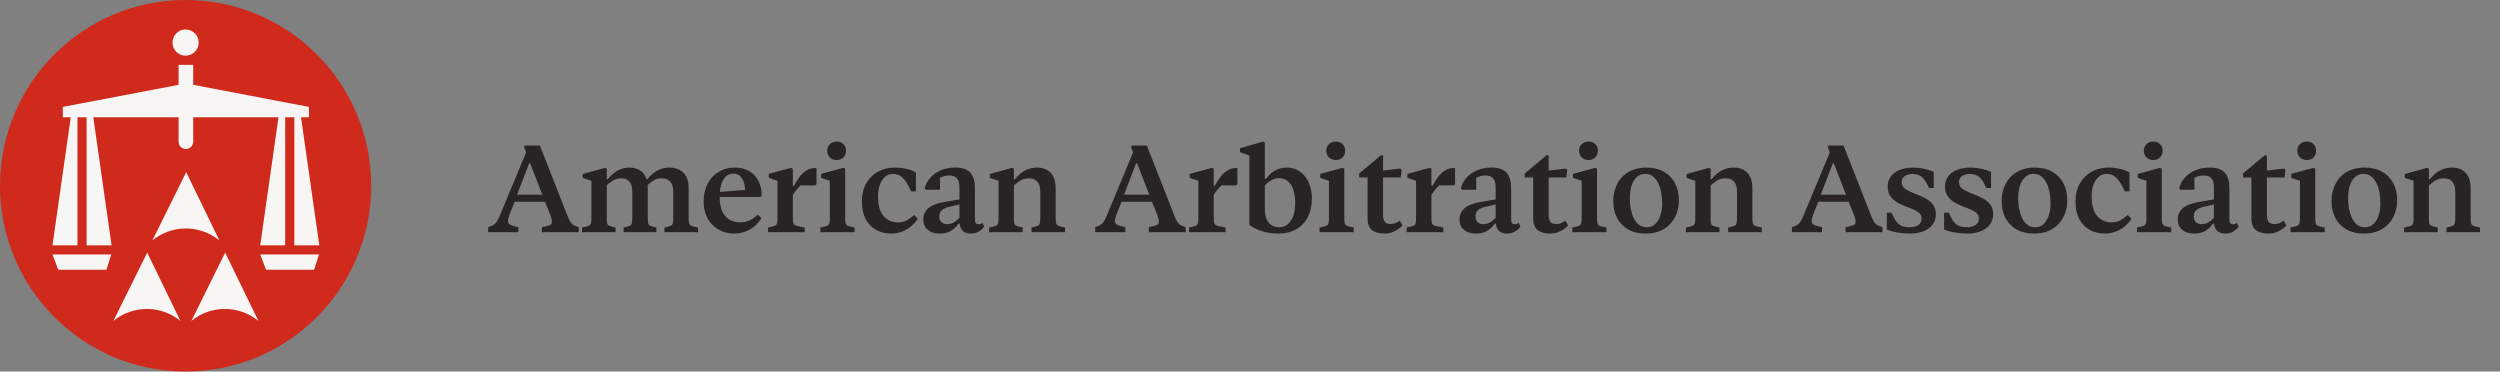
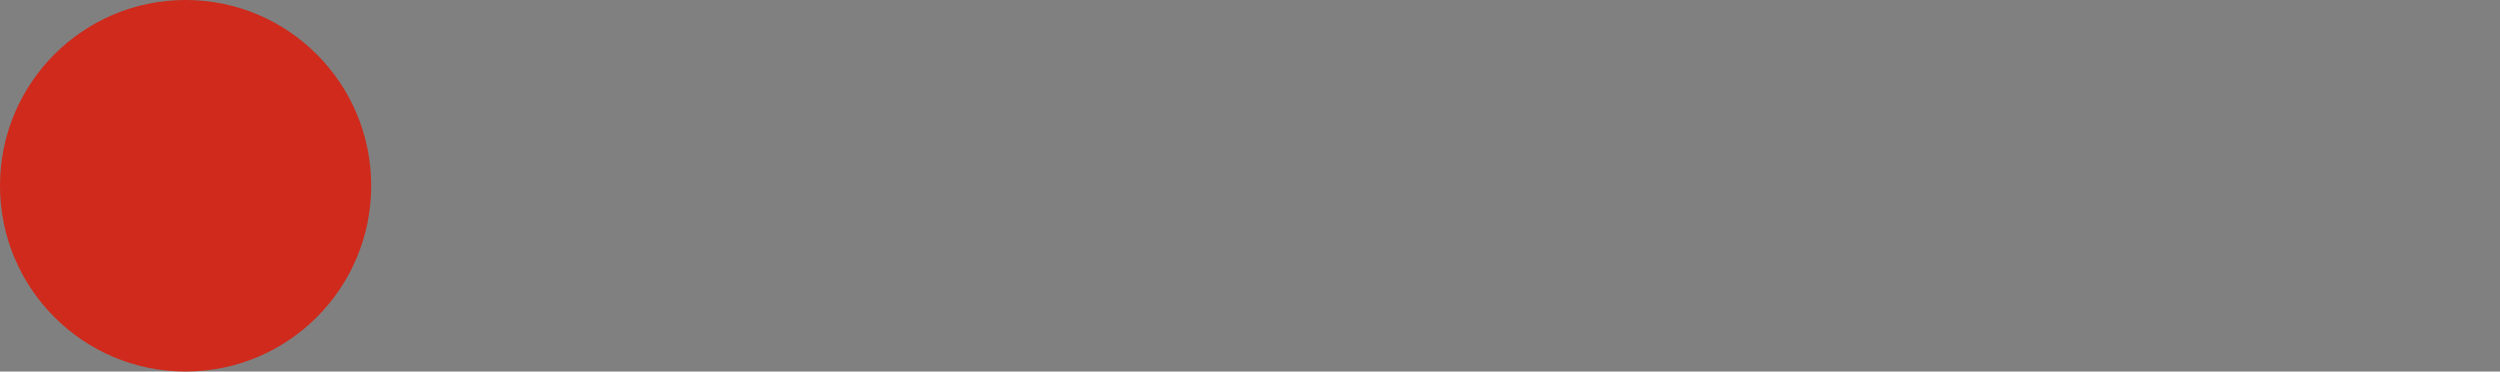
<svg xmlns="http://www.w3.org/2000/svg" width="323" height="48" viewBox="0 0 323 48" fill="none">
  <rect x="0" y="0" width="323" height="48" fill="#808080" stroke="none" />
  <ellipse cx="23.979" cy="24" rx="23.979" ry="24" fill="#CF2A1B" />
-   <path fill-rule="evenodd" clip-rule="evenodd" d="M23.978 7.195C24.912 7.195 25.67 6.437 25.67 5.501C25.67 4.566 24.912 3.808 23.978 3.808C23.043 3.808 22.286 4.566 22.286 5.501C22.286 6.437 23.043 7.195 23.978 7.195ZM24.962 8.377H23.073V10.96L8.118 13.812V15.152H9.141L6.78 31.694H10.007V15.152H11.188V31.694H14.415L12.054 15.152H23.073V18.304C23.073 18.825 23.496 19.248 24.017 19.248C24.539 19.248 24.962 18.825 24.962 18.304V15.152H35.981L33.62 31.694H36.847V15.152H38.027V31.694H41.254L38.893 15.152H39.916V13.812L24.962 10.96V8.377ZM24.056 22.242L19.688 31.065C22.206 29.003 25.828 29.003 28.346 31.065L24.056 22.242ZM14.651 41.462L19.019 32.639L23.309 41.462C20.791 39.401 17.169 39.401 14.651 41.462ZM29.094 32.639L24.726 41.462C27.243 39.401 30.866 39.401 33.383 41.462L29.094 32.639ZM6.78 32.876H14.376L13.746 34.846H7.528L6.78 32.876ZM41.215 32.876H33.62L34.367 34.846H40.585L41.215 32.876Z" fill="#F7F6F5" />
-   <path d="M63.08 30V29.344C63.347 29.269 63.565 29.184 63.736 29.088C63.907 28.981 64.051 28.837 64.168 28.656C64.296 28.464 64.424 28.213 64.552 27.904L67.976 19.696L67.704 18.992L67.832 18.8H69.752L73.32 27.888C73.459 28.24 73.587 28.507 73.704 28.688C73.821 28.869 73.96 29.003 74.12 29.088C74.291 29.173 74.509 29.259 74.776 29.344V30H70.008V29.344C70.456 29.269 70.781 29.189 70.984 29.104C71.187 29.019 71.293 28.88 71.304 28.688C71.325 28.496 71.272 28.224 71.144 27.872L70.408 26.064H66.488L65.8 27.792C65.672 28.155 65.619 28.437 65.64 28.64C65.661 28.832 65.773 28.976 65.976 29.072C66.189 29.168 66.52 29.259 66.968 29.344V30H63.08ZM66.808 25.152H70.072L68.488 21.104H68.36L66.808 25.152ZM75.195 30V29.392L75.675 29.296C75.899 29.243 76.059 29.184 76.155 29.12C76.262 29.056 76.331 28.955 76.363 28.816C76.395 28.667 76.411 28.443 76.411 28.144V23.36L75.291 22.992V22.48L78.187 21.68L78.395 21.808V23.152H78.523C78.907 22.672 79.329 22.304 79.787 22.048C80.257 21.781 80.763 21.648 81.307 21.648C81.862 21.648 82.331 21.776 82.715 22.032C83.099 22.277 83.371 22.651 83.531 23.152H83.643C84.038 22.661 84.47 22.288 84.939 22.032C85.409 21.776 85.91 21.648 86.443 21.648C87.233 21.648 87.851 21.872 88.299 22.32C88.747 22.768 88.971 23.435 88.971 24.32V28.08C88.971 28.4 88.987 28.64 89.019 28.8C89.051 28.949 89.121 29.056 89.227 29.12C89.334 29.184 89.494 29.243 89.707 29.296L90.187 29.392V30H85.851V29.392L86.299 29.296C86.502 29.232 86.651 29.173 86.747 29.12C86.843 29.056 86.907 28.949 86.939 28.8C86.971 28.64 86.987 28.4 86.987 28.08V24.784C86.987 24.197 86.859 23.76 86.603 23.472C86.347 23.184 85.974 23.04 85.483 23.04C85.131 23.04 84.817 23.115 84.539 23.264C84.262 23.413 83.974 23.627 83.675 23.904C83.675 23.968 83.675 24.037 83.675 24.112C83.686 24.176 83.691 24.245 83.691 24.32V28.08C83.691 28.4 83.702 28.635 83.723 28.784C83.755 28.933 83.819 29.04 83.915 29.104C84.011 29.168 84.161 29.232 84.363 29.296L84.811 29.392V30H80.571V29.392L81.019 29.296C81.222 29.232 81.371 29.173 81.467 29.12C81.563 29.056 81.622 28.949 81.643 28.8C81.675 28.64 81.691 28.4 81.691 28.08V24.784C81.691 24.197 81.569 23.76 81.323 23.472C81.089 23.184 80.731 23.04 80.251 23.04C79.899 23.04 79.579 23.12 79.291 23.28C79.003 23.429 78.705 23.648 78.395 23.936V28.144C78.395 28.443 78.406 28.667 78.427 28.816C78.459 28.955 78.523 29.056 78.619 29.12C78.715 29.173 78.87 29.232 79.083 29.296L79.531 29.392V30H75.195ZM94.849 30.176C94.315 30.176 93.809 30.085 93.329 29.904C92.859 29.712 92.443 29.44 92.081 29.088C91.718 28.736 91.43 28.304 91.217 27.792C91.014 27.269 90.913 26.688 90.913 26.048C90.913 25.163 91.083 24.395 91.425 23.744C91.766 23.083 92.241 22.571 92.849 22.208C93.457 21.835 94.15 21.648 94.929 21.648C95.633 21.648 96.241 21.792 96.753 22.08C97.265 22.368 97.665 22.779 97.953 23.312C98.251 23.845 98.406 24.485 98.417 25.232L98.273 25.44H92.801V24.816L96.257 24.544C96.257 23.915 96.118 23.408 95.841 23.024C95.574 22.629 95.211 22.432 94.753 22.432C94.347 22.432 94.011 22.565 93.745 22.832C93.489 23.088 93.297 23.435 93.169 23.872C93.041 24.309 92.977 24.811 92.977 25.376C92.977 26.133 93.083 26.763 93.297 27.264C93.521 27.755 93.83 28.123 94.225 28.368C94.63 28.603 95.105 28.72 95.649 28.72C96.086 28.72 96.486 28.635 96.849 28.464C97.222 28.293 97.574 28.048 97.905 27.728L98.369 28.176C97.974 28.848 97.462 29.349 96.833 29.68C96.214 30.011 95.553 30.176 94.849 30.176ZM99.235 30V29.392L99.699 29.296C99.923 29.243 100.088 29.184 100.195 29.12C100.301 29.056 100.371 28.949 100.403 28.8C100.435 28.651 100.451 28.427 100.451 28.128V23.36L99.331 22.976V22.464L102.227 21.68L102.435 21.808V24H102.579C102.803 23.584 103.043 23.205 103.299 22.864C103.555 22.512 103.848 22.235 104.179 22.032C104.509 21.819 104.877 21.712 105.283 21.712H105.491V23.808L105.315 23.952H103.443C103.261 24.112 103.08 24.304 102.899 24.528C102.717 24.752 102.563 24.971 102.435 25.184V28.096C102.435 28.384 102.451 28.608 102.483 28.768C102.525 28.917 102.595 29.024 102.691 29.088C102.797 29.152 102.968 29.205 103.203 29.248L103.971 29.392V30H99.235ZM105.997 30V29.392L106.477 29.296C106.701 29.243 106.861 29.184 106.957 29.12C107.063 29.056 107.133 28.955 107.165 28.816C107.197 28.667 107.213 28.443 107.213 28.144V23.36L106.093 22.976V22.464L108.989 21.68L109.197 21.808V28.144C109.197 28.443 109.213 28.667 109.245 28.816C109.277 28.955 109.341 29.056 109.437 29.12C109.543 29.184 109.709 29.243 109.933 29.296L110.413 29.392V30H105.997ZM108.093 20.672C107.741 20.672 107.447 20.56 107.213 20.336C106.989 20.101 106.877 19.813 106.877 19.472C106.877 19.131 106.989 18.848 107.213 18.624C107.447 18.4 107.741 18.288 108.093 18.288C108.455 18.288 108.749 18.4 108.973 18.624C109.197 18.848 109.309 19.131 109.309 19.472C109.309 19.813 109.197 20.101 108.973 20.336C108.749 20.56 108.455 20.672 108.093 20.672ZM115.148 30.176C114.433 30.176 113.788 30.021 113.212 29.712C112.636 29.403 112.183 28.939 111.852 28.32C111.521 27.701 111.356 26.944 111.356 26.048C111.356 25.152 111.537 24.379 111.9 23.728C112.273 23.067 112.78 22.555 113.42 22.192C114.071 21.829 114.791 21.648 115.58 21.648C116.092 21.648 116.583 21.701 117.052 21.808C117.532 21.915 117.959 22.069 118.332 22.272V24.72H117.724L117.388 24.048C117.132 23.547 116.844 23.157 116.524 22.88C116.215 22.603 115.831 22.464 115.372 22.464C114.977 22.464 114.636 22.592 114.348 22.848C114.06 23.093 113.836 23.435 113.676 23.872C113.516 24.309 113.436 24.816 113.436 25.392C113.436 26.139 113.543 26.763 113.756 27.264C113.98 27.755 114.289 28.123 114.684 28.368C115.079 28.613 115.527 28.736 116.028 28.736C116.465 28.736 116.849 28.64 117.18 28.448C117.521 28.256 117.831 28.032 118.108 27.776L118.572 28.256C118.359 28.619 118.076 28.944 117.724 29.232C117.383 29.52 116.993 29.749 116.556 29.92C116.119 30.091 115.649 30.176 115.148 30.176ZM121.416 30.176C121.032 30.176 120.674 30.112 120.344 29.984C120.024 29.845 119.768 29.643 119.576 29.376C119.384 29.109 119.288 28.768 119.288 28.352C119.288 27.765 119.501 27.285 119.928 26.912C120.354 26.539 121.021 26.272 121.928 26.112L123.96 25.76V24.208C123.96 23.653 123.848 23.259 123.624 23.024C123.41 22.789 123.08 22.672 122.632 22.672C122.429 22.672 122.226 22.699 122.024 22.752C121.832 22.805 121.64 22.875 121.448 22.96V24.512H119.624L119.464 24.32C119.592 23.84 119.826 23.397 120.168 22.992C120.52 22.587 120.973 22.261 121.528 22.016C122.082 21.771 122.717 21.648 123.432 21.648C124.349 21.648 125 21.877 125.384 22.336C125.768 22.784 125.96 23.429 125.96 24.272V28.368C125.96 28.773 126.12 28.976 126.44 28.976C126.6 28.976 126.765 28.917 126.936 28.8L127.16 29.28C126.957 29.557 126.712 29.776 126.424 29.936C126.136 30.096 125.805 30.176 125.432 30.176C125.005 30.176 124.669 30.069 124.424 29.856C124.178 29.643 124.029 29.317 123.976 28.88H123.848C123.528 29.339 123.17 29.669 122.776 29.872C122.392 30.075 121.938 30.176 121.416 30.176ZM122.376 28.96C122.685 28.96 122.962 28.891 123.208 28.752C123.453 28.613 123.704 28.411 123.96 28.144V26.416L122.776 26.688C122.274 26.795 121.912 26.949 121.688 27.152C121.464 27.355 121.352 27.621 121.352 27.952C121.352 28.272 121.448 28.523 121.64 28.704C121.832 28.875 122.077 28.96 122.376 28.96ZM127.798 30V29.392L128.278 29.296C128.502 29.243 128.662 29.184 128.758 29.12C128.865 29.056 128.934 28.955 128.966 28.816C128.998 28.667 129.014 28.443 129.014 28.144V23.36L127.894 22.992V22.48L130.79 21.68L130.998 21.808V23.152H131.126C131.521 22.661 131.953 22.288 132.422 22.032C132.902 21.776 133.414 21.648 133.958 21.648C134.715 21.648 135.307 21.872 135.734 22.32C136.171 22.768 136.39 23.435 136.39 24.32V28.08C136.39 28.4 136.406 28.64 136.438 28.8C136.47 28.949 136.539 29.056 136.646 29.12C136.753 29.184 136.913 29.243 137.126 29.296L137.606 29.392V30H133.27V29.392L133.734 29.296C133.926 29.232 134.07 29.173 134.166 29.12C134.262 29.056 134.326 28.949 134.358 28.8C134.39 28.64 134.406 28.4 134.406 28.08V24.784C134.406 24.197 134.278 23.76 134.022 23.472C133.777 23.184 133.409 23.04 132.918 23.04C132.555 23.04 132.23 23.115 131.942 23.264C131.654 23.413 131.339 23.648 130.998 23.968V28.144C130.998 28.443 131.009 28.667 131.03 28.816C131.062 28.955 131.126 29.056 131.222 29.12C131.318 29.173 131.473 29.232 131.686 29.296L132.134 29.392V30H127.798ZM141.499 30V29.344C141.766 29.269 141.985 29.184 142.155 29.088C142.326 28.981 142.47 28.837 142.587 28.656C142.715 28.464 142.843 28.213 142.971 27.904L146.395 19.696L146.123 18.992L146.251 18.8H148.171L151.739 27.888C151.878 28.24 152.006 28.507 152.123 28.688C152.241 28.869 152.379 29.003 152.539 29.088C152.71 29.173 152.929 29.259 153.195 29.344V30H148.427V29.344C148.875 29.269 149.201 29.189 149.403 29.104C149.606 29.019 149.713 28.88 149.723 28.688C149.745 28.496 149.691 28.224 149.563 27.872L148.827 26.064H144.907L144.219 27.792C144.091 28.155 144.038 28.437 144.059 28.64C144.081 28.832 144.193 28.976 144.395 29.072C144.609 29.168 144.939 29.259 145.387 29.344V30H141.499ZM145.227 25.152H148.491L146.907 21.104H146.779L145.227 25.152ZM153.615 30V29.392L154.079 29.296C154.303 29.243 154.468 29.184 154.575 29.12C154.681 29.056 154.751 28.949 154.783 28.8C154.815 28.651 154.831 28.427 154.831 28.128V23.36L153.711 22.976V22.464L156.607 21.68L156.815 21.808V24H156.959C157.183 23.584 157.423 23.205 157.679 22.864C157.935 22.512 158.228 22.235 158.559 22.032C158.889 21.819 159.257 21.712 159.663 21.712H159.871V23.808L159.695 23.952H157.823C157.641 24.112 157.46 24.304 157.279 24.528C157.097 24.752 156.943 24.971 156.815 25.184V28.096C156.815 28.384 156.831 28.608 156.863 28.768C156.905 28.917 156.975 29.024 157.071 29.088C157.177 29.152 157.348 29.205 157.583 29.248L158.351 29.392V30H153.615ZM165.145 30.176C164.451 30.176 163.785 30.085 163.145 29.904C162.515 29.712 161.939 29.435 161.417 29.072V20.096L160.201 19.648V19.152L163.209 18.288L163.417 18.416V23.12H163.561C163.923 22.619 164.323 22.251 164.761 22.016C165.198 21.771 165.689 21.648 166.233 21.648C166.766 21.648 167.235 21.76 167.641 21.984C168.046 22.197 168.387 22.491 168.665 22.864C168.942 23.237 169.15 23.664 169.289 24.144C169.427 24.613 169.497 25.109 169.497 25.632C169.497 26.08 169.449 26.523 169.353 26.96C169.257 27.387 169.102 27.797 168.889 28.192C168.675 28.576 168.398 28.917 168.057 29.216C167.715 29.515 167.299 29.749 166.809 29.92C166.329 30.091 165.774 30.176 165.145 30.176ZM165.273 29.36C165.689 29.36 166.051 29.237 166.361 28.992C166.67 28.736 166.91 28.373 167.081 27.904C167.251 27.424 167.337 26.859 167.337 26.208C167.337 25.589 167.262 25.04 167.113 24.56C166.963 24.08 166.734 23.707 166.425 23.44C166.115 23.163 165.726 23.024 165.257 23.024C164.926 23.024 164.606 23.104 164.297 23.264C163.998 23.413 163.705 23.648 163.417 23.968V26.96C163.417 27.76 163.582 28.363 163.913 28.768C164.254 29.163 164.707 29.36 165.273 29.36ZM170.482 30V29.392L170.962 29.296C171.186 29.243 171.346 29.184 171.442 29.12C171.549 29.056 171.618 28.955 171.65 28.816C171.682 28.667 171.698 28.443 171.698 28.144V23.36L170.578 22.976V22.464L173.474 21.68L173.682 21.808V28.144C173.682 28.443 173.698 28.667 173.73 28.816C173.762 28.955 173.826 29.056 173.922 29.12C174.029 29.184 174.194 29.243 174.418 29.296L174.898 29.392V30H170.482ZM172.578 20.672C172.226 20.672 171.933 20.56 171.698 20.336C171.474 20.101 171.362 19.813 171.362 19.472C171.362 19.131 171.474 18.848 171.698 18.624C171.933 18.4 172.226 18.288 172.578 18.288C172.941 18.288 173.234 18.4 173.458 18.624C173.682 18.848 173.794 19.131 173.794 19.472C173.794 19.813 173.682 20.101 173.458 20.336C173.234 20.56 172.941 20.672 172.578 20.672ZM178.882 30.176C178.178 30.176 177.634 30.021 177.25 29.712C176.876 29.403 176.69 28.907 176.69 28.224V22.928H175.602V22.416L178.45 20.032L178.69 20.128V22.032L180.914 21.776L181.09 21.968L180.978 22.928H178.69V27.728C178.69 28.187 178.77 28.507 178.93 28.688C179.09 28.859 179.34 28.944 179.682 28.944C179.895 28.944 180.098 28.907 180.29 28.832C180.482 28.757 180.668 28.651 180.85 28.512L181.202 29.136C180.903 29.445 180.556 29.696 180.162 29.888C179.778 30.08 179.351 30.176 178.882 30.176ZM181.74 30V29.392L182.204 29.296C182.428 29.243 182.594 29.184 182.7 29.12C182.807 29.056 182.876 28.949 182.908 28.8C182.94 28.651 182.956 28.427 182.956 28.128V23.36L181.836 22.976V22.464L184.732 21.68L184.94 21.808V24H185.084C185.308 23.584 185.548 23.205 185.804 22.864C186.06 22.512 186.354 22.235 186.684 22.032C187.015 21.819 187.383 21.712 187.788 21.712H187.996V23.808L187.82 23.952H185.948C185.767 24.112 185.586 24.304 185.404 24.528C185.223 24.752 185.068 24.971 184.94 25.184V28.096C184.94 28.384 184.956 28.608 184.988 28.768C185.031 28.917 185.1 29.024 185.196 29.088C185.303 29.152 185.474 29.205 185.708 29.248L186.476 29.392V30H181.74ZM190.694 30.176C190.31 30.176 189.953 30.112 189.622 29.984C189.302 29.845 189.046 29.643 188.854 29.376C188.662 29.109 188.566 28.768 188.566 28.352C188.566 27.765 188.78 27.285 189.206 26.912C189.633 26.539 190.3 26.272 191.206 26.112L193.238 25.76V24.208C193.238 23.653 193.126 23.259 192.902 23.024C192.689 22.789 192.358 22.672 191.91 22.672C191.708 22.672 191.505 22.699 191.302 22.752C191.11 22.805 190.918 22.875 190.726 22.96V24.512H188.902L188.742 24.32C188.87 23.84 189.105 23.397 189.446 22.992C189.798 22.587 190.252 22.261 190.806 22.016C191.361 21.771 191.996 21.648 192.71 21.648C193.628 21.648 194.278 21.877 194.662 22.336C195.046 22.784 195.238 23.429 195.238 24.272V28.368C195.238 28.773 195.398 28.976 195.718 28.976C195.878 28.976 196.044 28.917 196.214 28.8L196.438 29.28C196.236 29.557 195.99 29.776 195.702 29.936C195.414 30.096 195.084 30.176 194.71 30.176C194.284 30.176 193.948 30.069 193.702 29.856C193.457 29.643 193.308 29.317 193.254 28.88H193.126C192.806 29.339 192.449 29.669 192.054 29.872C191.67 30.075 191.217 30.176 190.694 30.176ZM191.654 28.96C191.964 28.96 192.241 28.891 192.486 28.752C192.732 28.613 192.982 28.411 193.238 28.144V26.416L192.054 26.688C191.553 26.795 191.19 26.949 190.966 27.152C190.742 27.355 190.63 27.621 190.63 27.952C190.63 28.272 190.726 28.523 190.918 28.704C191.11 28.875 191.356 28.96 191.654 28.96ZM200.277 30.176C199.573 30.176 199.029 30.021 198.645 29.712C198.271 29.403 198.085 28.907 198.085 28.224V22.928H196.997V22.416L199.845 20.032L200.085 20.128V22.032L202.309 21.776L202.485 21.968L202.373 22.928H200.085V27.728C200.085 28.187 200.165 28.507 200.325 28.688C200.485 28.859 200.735 28.944 201.077 28.944C201.29 28.944 201.493 28.907 201.685 28.832C201.877 28.757 202.063 28.651 202.245 28.512L202.597 29.136C202.298 29.445 201.951 29.696 201.557 29.888C201.173 30.08 200.746 30.176 200.277 30.176ZM203.135 30V29.392L203.615 29.296C203.839 29.243 203.999 29.184 204.095 29.12C204.202 29.056 204.271 28.955 204.303 28.816C204.335 28.667 204.351 28.443 204.351 28.144V23.36L203.231 22.976V22.464L206.127 21.68L206.335 21.808V28.144C206.335 28.443 206.351 28.667 206.383 28.816C206.415 28.955 206.479 29.056 206.575 29.12C206.682 29.184 206.847 29.243 207.071 29.296L207.551 29.392V30H203.135ZM205.231 20.672C204.879 20.672 204.586 20.56 204.351 20.336C204.127 20.101 204.015 19.813 204.015 19.472C204.015 19.131 204.127 18.848 204.351 18.624C204.586 18.4 204.879 18.288 205.231 18.288C205.594 18.288 205.887 18.4 206.111 18.624C206.335 18.848 206.447 19.131 206.447 19.472C206.447 19.813 206.335 20.101 206.111 20.336C205.887 20.56 205.594 20.672 205.231 20.672ZM212.591 30.176C211.748 30.176 211.012 30.005 210.383 29.664C209.764 29.312 209.284 28.821 208.943 28.192C208.601 27.563 208.431 26.821 208.431 25.968C208.431 25.392 208.521 24.848 208.703 24.336C208.884 23.813 209.151 23.349 209.503 22.944C209.865 22.539 210.313 22.224 210.847 22C211.391 21.765 212.02 21.648 212.735 21.648C213.588 21.648 214.324 21.824 214.943 22.176C215.572 22.517 216.057 23.008 216.399 23.648C216.74 24.277 216.911 25.019 216.911 25.872C216.911 26.448 216.82 26.997 216.639 27.52C216.457 28.032 216.185 28.491 215.823 28.896C215.471 29.291 215.023 29.605 214.479 29.84C213.935 30.064 213.305 30.176 212.591 30.176ZM212.751 29.36C213.199 29.36 213.567 29.221 213.855 28.944C214.153 28.656 214.377 28.277 214.527 27.808C214.676 27.328 214.751 26.811 214.751 26.256C214.751 25.787 214.708 25.328 214.623 24.88C214.548 24.432 214.42 24.027 214.239 23.664C214.068 23.301 213.844 23.013 213.567 22.8C213.289 22.576 212.953 22.464 212.559 22.464C212.121 22.464 211.753 22.608 211.455 22.896C211.156 23.173 210.932 23.552 210.783 24.032C210.644 24.501 210.575 25.019 210.575 25.584C210.575 26.043 210.612 26.496 210.687 26.944C210.772 27.392 210.9 27.803 211.071 28.176C211.252 28.539 211.476 28.827 211.743 29.04C212.02 29.253 212.356 29.36 212.751 29.36ZM217.815 30V29.392L218.295 29.296C218.519 29.243 218.679 29.184 218.775 29.12C218.882 29.056 218.951 28.955 218.983 28.816C219.015 28.667 219.031 28.443 219.031 28.144V23.36L217.911 22.992V22.48L220.807 21.68L221.015 21.808V23.152H221.143C221.538 22.661 221.97 22.288 222.439 22.032C222.919 21.776 223.431 21.648 223.975 21.648C224.733 21.648 225.325 21.872 225.751 22.32C226.189 22.768 226.407 23.435 226.407 24.32V28.08C226.407 28.4 226.423 28.64 226.455 28.8C226.487 28.949 226.557 29.056 226.663 29.12C226.77 29.184 226.93 29.243 227.143 29.296L227.623 29.392V30H223.287V29.392L223.751 29.296C223.943 29.232 224.087 29.173 224.183 29.12C224.279 29.056 224.343 28.949 224.375 28.8C224.407 28.64 224.423 28.4 224.423 28.08V24.784C224.423 24.197 224.295 23.76 224.039 23.472C223.794 23.184 223.426 23.04 222.935 23.04C222.573 23.04 222.247 23.115 221.959 23.264C221.671 23.413 221.357 23.648 221.015 23.968V28.144C221.015 28.443 221.026 28.667 221.047 28.816C221.079 28.955 221.143 29.056 221.239 29.12C221.335 29.173 221.49 29.232 221.703 29.296L222.151 29.392V30H217.815ZM231.517 30V29.344C231.784 29.269 232.002 29.184 232.173 29.088C232.344 28.981 232.488 28.837 232.605 28.656C232.733 28.464 232.861 28.213 232.989 27.904L236.413 19.696L236.141 18.992L236.269 18.8H238.189L241.757 27.888C241.896 28.24 242.024 28.507 242.141 28.688C242.258 28.869 242.397 29.003 242.557 29.088C242.728 29.173 242.946 29.259 243.213 29.344V30H238.445V29.344C238.893 29.269 239.218 29.189 239.421 29.104C239.624 29.019 239.73 28.88 239.741 28.688C239.762 28.496 239.709 28.224 239.581 27.872L238.845 26.064H234.925L234.237 27.792C234.109 28.155 234.056 28.437 234.077 28.64C234.098 28.832 234.21 28.976 234.413 29.072C234.626 29.168 234.957 29.259 235.405 29.344V30H231.517ZM235.245 25.152H238.509L236.925 21.104H236.797L235.245 25.152ZM246.752 30.176C246.251 30.176 245.744 30.133 245.232 30.048C244.731 29.973 244.246 29.845 243.776 29.664V27.488H244.384L244.656 28.048C244.87 28.485 245.126 28.816 245.424 29.04C245.734 29.253 246.176 29.36 246.752 29.36C247.051 29.36 247.312 29.317 247.536 29.232C247.771 29.136 247.952 29.008 248.08 28.848C248.208 28.677 248.272 28.475 248.272 28.24C248.272 27.995 248.203 27.792 248.064 27.632C247.936 27.472 247.734 27.323 247.456 27.184C247.179 27.045 246.806 26.891 246.336 26.72C245.952 26.571 245.568 26.395 245.184 26.192C244.811 25.979 244.502 25.707 244.256 25.376C244.011 25.035 243.888 24.613 243.888 24.112C243.888 23.685 243.979 23.317 244.16 23.008C244.342 22.699 244.582 22.443 244.88 22.24C245.19 22.037 245.542 21.888 245.936 21.792C246.342 21.696 246.768 21.648 247.216 21.648C247.643 21.648 248.086 21.696 248.544 21.792C249.014 21.888 249.446 22.027 249.84 22.208V24.288H249.232L248.96 23.744C248.747 23.307 248.491 22.987 248.192 22.784C247.904 22.581 247.536 22.48 247.088 22.48C246.822 22.48 246.582 22.523 246.368 22.608C246.155 22.683 245.99 22.8 245.872 22.96C245.755 23.12 245.696 23.317 245.696 23.552C245.696 23.893 245.84 24.171 246.128 24.384C246.427 24.597 246.912 24.832 247.584 25.088C247.979 25.237 248.368 25.413 248.752 25.616C249.147 25.819 249.472 26.085 249.728 26.416C249.984 26.736 250.112 27.157 250.112 27.68C250.112 28.245 249.952 28.715 249.632 29.088C249.323 29.461 248.912 29.739 248.4 29.92C247.899 30.091 247.35 30.176 246.752 30.176ZM254.155 30.176C253.653 30.176 253.147 30.133 252.635 30.048C252.133 29.973 251.648 29.845 251.179 29.664V27.488H251.787L252.059 28.048C252.272 28.485 252.528 28.816 252.827 29.04C253.136 29.253 253.579 29.36 254.155 29.36C254.453 29.36 254.715 29.317 254.939 29.232C255.173 29.136 255.355 29.008 255.483 28.848C255.611 28.677 255.675 28.475 255.675 28.24C255.675 27.995 255.605 27.792 255.467 27.632C255.339 27.472 255.136 27.323 254.859 27.184C254.581 27.045 254.208 26.891 253.739 26.72C253.355 26.571 252.971 26.395 252.587 26.192C252.213 25.979 251.904 25.707 251.659 25.376C251.413 25.035 251.291 24.613 251.291 24.112C251.291 23.685 251.381 23.317 251.563 23.008C251.744 22.699 251.984 22.443 252.283 22.24C252.592 22.037 252.944 21.888 253.339 21.792C253.744 21.696 254.171 21.648 254.619 21.648C255.045 21.648 255.488 21.696 255.947 21.792C256.416 21.888 256.848 22.027 257.243 22.208V24.288H256.635L256.363 23.744C256.149 23.307 255.893 22.987 255.595 22.784C255.307 22.581 254.939 22.48 254.491 22.48C254.224 22.48 253.984 22.523 253.771 22.608C253.557 22.683 253.392 22.8 253.275 22.96C253.157 23.12 253.099 23.317 253.099 23.552C253.099 23.893 253.243 24.171 253.531 24.384C253.829 24.597 254.315 24.832 254.987 25.088C255.381 25.237 255.771 25.413 256.155 25.616C256.549 25.819 256.875 26.085 257.131 26.416C257.387 26.736 257.515 27.157 257.515 27.68C257.515 28.245 257.355 28.715 257.035 29.088C256.725 29.461 256.315 29.739 255.803 29.92C255.301 30.091 254.752 30.176 254.155 30.176ZM262.771 30.176C261.929 30.176 261.193 30.005 260.563 29.664C259.945 29.312 259.465 28.821 259.123 28.192C258.782 27.563 258.611 26.821 258.611 25.968C258.611 25.392 258.702 24.848 258.883 24.336C259.065 23.813 259.331 23.349 259.683 22.944C260.046 22.539 260.494 22.224 261.027 22C261.571 21.765 262.201 21.648 262.915 21.648C263.769 21.648 264.505 21.824 265.123 22.176C265.753 22.517 266.238 23.008 266.579 23.648C266.921 24.277 267.091 25.019 267.091 25.872C267.091 26.448 267.001 26.997 266.819 27.52C266.638 28.032 266.366 28.491 266.003 28.896C265.651 29.291 265.203 29.605 264.659 29.84C264.115 30.064 263.486 30.176 262.771 30.176ZM262.931 29.36C263.379 29.36 263.747 29.221 264.035 28.944C264.334 28.656 264.558 28.277 264.707 27.808C264.857 27.328 264.931 26.811 264.931 26.256C264.931 25.787 264.889 25.328 264.803 24.88C264.729 24.432 264.601 24.027 264.419 23.664C264.249 23.301 264.025 23.013 263.747 22.8C263.47 22.576 263.134 22.464 262.739 22.464C262.302 22.464 261.934 22.608 261.635 22.896C261.337 23.173 261.113 23.552 260.963 24.032C260.825 24.501 260.755 25.019 260.755 25.584C260.755 26.043 260.793 26.496 260.867 26.944C260.953 27.392 261.081 27.803 261.251 28.176C261.433 28.539 261.657 28.827 261.923 29.04C262.201 29.253 262.537 29.36 262.931 29.36ZM271.948 30.176C271.233 30.176 270.588 30.021 270.012 29.712C269.436 29.403 268.983 28.939 268.652 28.32C268.321 27.701 268.156 26.944 268.156 26.048C268.156 25.152 268.337 24.379 268.7 23.728C269.073 23.067 269.58 22.555 270.22 22.192C270.871 21.829 271.591 21.648 272.38 21.648C272.892 21.648 273.383 21.701 273.852 21.808C274.332 21.915 274.759 22.069 275.132 22.272V24.72H274.524L274.188 24.048C273.932 23.547 273.644 23.157 273.324 22.88C273.015 22.603 272.631 22.464 272.172 22.464C271.777 22.464 271.436 22.592 271.148 22.848C270.86 23.093 270.636 23.435 270.476 23.872C270.316 24.309 270.236 24.816 270.236 25.392C270.236 26.139 270.343 26.763 270.556 27.264C270.78 27.755 271.089 28.123 271.484 28.368C271.879 28.613 272.327 28.736 272.828 28.736C273.265 28.736 273.649 28.64 273.98 28.448C274.321 28.256 274.631 28.032 274.908 27.776L275.372 28.256C275.159 28.619 274.876 28.944 274.524 29.232C274.183 29.52 273.793 29.749 273.356 29.92C272.919 30.091 272.449 30.176 271.948 30.176ZM276.102 30V29.392L276.582 29.296C276.806 29.243 276.966 29.184 277.062 29.12C277.168 29.056 277.238 28.955 277.27 28.816C277.302 28.667 277.318 28.443 277.318 28.144V23.36L276.198 22.976V22.464L279.094 21.68L279.302 21.808V28.144C279.302 28.443 279.318 28.667 279.35 28.816C279.382 28.955 279.446 29.056 279.542 29.12C279.648 29.184 279.814 29.243 280.038 29.296L280.518 29.392V30H276.102ZM278.198 20.672C277.846 20.672 277.552 20.56 277.318 20.336C277.094 20.101 276.982 19.813 276.982 19.472C276.982 19.131 277.094 18.848 277.318 18.624C277.552 18.4 277.846 18.288 278.198 18.288C278.56 18.288 278.854 18.4 279.078 18.624C279.302 18.848 279.414 19.131 279.414 19.472C279.414 19.813 279.302 20.101 279.078 20.336C278.854 20.56 278.56 20.672 278.198 20.672ZM283.493 30.176C283.109 30.176 282.752 30.112 282.421 29.984C282.101 29.845 281.845 29.643 281.653 29.376C281.461 29.109 281.365 28.768 281.365 28.352C281.365 27.765 281.578 27.285 282.005 26.912C282.432 26.539 283.098 26.272 284.005 26.112L286.037 25.76V24.208C286.037 23.653 285.925 23.259 285.701 23.024C285.488 22.789 285.157 22.672 284.709 22.672C284.506 22.672 284.304 22.699 284.101 22.752C283.909 22.805 283.717 22.875 283.525 22.96V24.512H281.701L281.541 24.32C281.669 23.84 281.904 23.397 282.245 22.992C282.597 22.587 283.05 22.261 283.605 22.016C284.16 21.771 284.794 21.648 285.509 21.648C286.426 21.648 287.077 21.877 287.461 22.336C287.845 22.784 288.037 23.429 288.037 24.272V28.368C288.037 28.773 288.197 28.976 288.517 28.976C288.677 28.976 288.842 28.917 289.013 28.8L289.237 29.28C289.034 29.557 288.789 29.776 288.501 29.936C288.213 30.096 287.882 30.176 287.509 30.176C287.082 30.176 286.746 30.069 286.501 29.856C286.256 29.643 286.106 29.317 286.053 28.88H285.925C285.605 29.339 285.248 29.669 284.853 29.872C284.469 30.075 284.016 30.176 283.493 30.176ZM284.453 28.96C284.762 28.96 285.04 28.891 285.285 28.752C285.53 28.613 285.781 28.411 286.037 28.144V26.416L284.853 26.688C284.352 26.795 283.989 26.949 283.765 27.152C283.541 27.355 283.429 27.621 283.429 27.952C283.429 28.272 283.525 28.523 283.717 28.704C283.909 28.875 284.154 28.96 284.453 28.96ZM293.075 30.176C292.371 30.176 291.827 30.021 291.443 29.712C291.07 29.403 290.883 28.907 290.883 28.224V22.928H289.795V22.416L292.643 20.032L292.883 20.128V22.032L295.107 21.776L295.283 21.968L295.171 22.928H292.883V27.728C292.883 28.187 292.963 28.507 293.123 28.688C293.283 28.859 293.534 28.944 293.875 28.944C294.089 28.944 294.291 28.907 294.483 28.832C294.675 28.757 294.862 28.651 295.043 28.512L295.395 29.136C295.097 29.445 294.75 29.696 294.355 29.888C293.971 30.08 293.545 30.176 293.075 30.176ZM295.934 30V29.392L296.414 29.296C296.638 29.243 296.798 29.184 296.894 29.12C297.001 29.056 297.07 28.955 297.102 28.816C297.134 28.667 297.15 28.443 297.15 28.144V23.36L296.03 22.976V22.464L298.926 21.68L299.134 21.808V28.144C299.134 28.443 299.15 28.667 299.182 28.816C299.214 28.955 299.278 29.056 299.374 29.12C299.481 29.184 299.646 29.243 299.87 29.296L300.35 29.392V30H295.934ZM298.03 20.672C297.678 20.672 297.385 20.56 297.15 20.336C296.926 20.101 296.814 19.813 296.814 19.472C296.814 19.131 296.926 18.848 297.15 18.624C297.385 18.4 297.678 18.288 298.03 18.288C298.393 18.288 298.686 18.4 298.91 18.624C299.134 18.848 299.246 19.131 299.246 19.472C299.246 19.813 299.134 20.101 298.91 20.336C298.686 20.56 298.393 20.672 298.03 20.672ZM305.389 30.176C304.547 30.176 303.811 30.005 303.181 29.664C302.563 29.312 302.083 28.821 301.741 28.192C301.4 27.563 301.229 26.821 301.229 25.968C301.229 25.392 301.32 24.848 301.501 24.336C301.683 23.813 301.949 23.349 302.301 22.944C302.664 22.539 303.112 22.224 303.645 22C304.189 21.765 304.819 21.648 305.533 21.648C306.387 21.648 307.123 21.824 307.741 22.176C308.371 22.517 308.856 23.008 309.197 23.648C309.539 24.277 309.709 25.019 309.709 25.872C309.709 26.448 309.619 26.997 309.437 27.52C309.256 28.032 308.984 28.491 308.621 28.896C308.269 29.291 307.821 29.605 307.277 29.84C306.733 30.064 306.104 30.176 305.389 30.176ZM305.549 29.36C305.997 29.36 306.365 29.221 306.653 28.944C306.952 28.656 307.176 28.277 307.325 27.808C307.475 27.328 307.549 26.811 307.549 26.256C307.549 25.787 307.507 25.328 307.421 24.88C307.347 24.432 307.219 24.027 307.037 23.664C306.867 23.301 306.643 23.013 306.365 22.8C306.088 22.576 305.752 22.464 305.357 22.464C304.92 22.464 304.552 22.608 304.253 22.896C303.955 23.173 303.731 23.552 303.581 24.032C303.443 24.501 303.373 25.019 303.373 25.584C303.373 26.043 303.411 26.496 303.485 26.944C303.571 27.392 303.699 27.803 303.869 28.176C304.051 28.539 304.275 28.827 304.541 29.04C304.819 29.253 305.155 29.36 305.549 29.36ZM310.614 30V29.392L311.094 29.296C311.318 29.243 311.478 29.184 311.574 29.12C311.681 29.056 311.75 28.955 311.782 28.816C311.814 28.667 311.83 28.443 311.83 28.144V23.36L310.71 22.992V22.48L313.606 21.68L313.814 21.808V23.152H313.942C314.337 22.661 314.769 22.288 315.238 22.032C315.718 21.776 316.23 21.648 316.774 21.648C317.531 21.648 318.123 21.872 318.55 22.32C318.987 22.768 319.206 23.435 319.206 24.32V28.08C319.206 28.4 319.222 28.64 319.254 28.8C319.286 28.949 319.355 29.056 319.462 29.12C319.569 29.184 319.729 29.243 319.942 29.296L320.422 29.392V30H316.086V29.392L316.55 29.296C316.742 29.232 316.886 29.173 316.982 29.12C317.078 29.056 317.142 28.949 317.174 28.8C317.206 28.64 317.222 28.4 317.222 28.08V24.784C317.222 24.197 317.094 23.76 316.838 23.472C316.593 23.184 316.225 23.04 315.734 23.04C315.371 23.04 315.046 23.115 314.758 23.264C314.47 23.413 314.155 23.648 313.814 23.968V28.144C313.814 28.443 313.825 28.667 313.846 28.816C313.878 28.955 313.942 29.056 314.038 29.12C314.134 29.173 314.289 29.232 314.502 29.296L314.95 29.392V30H310.614Z" fill="#272423" />
</svg>